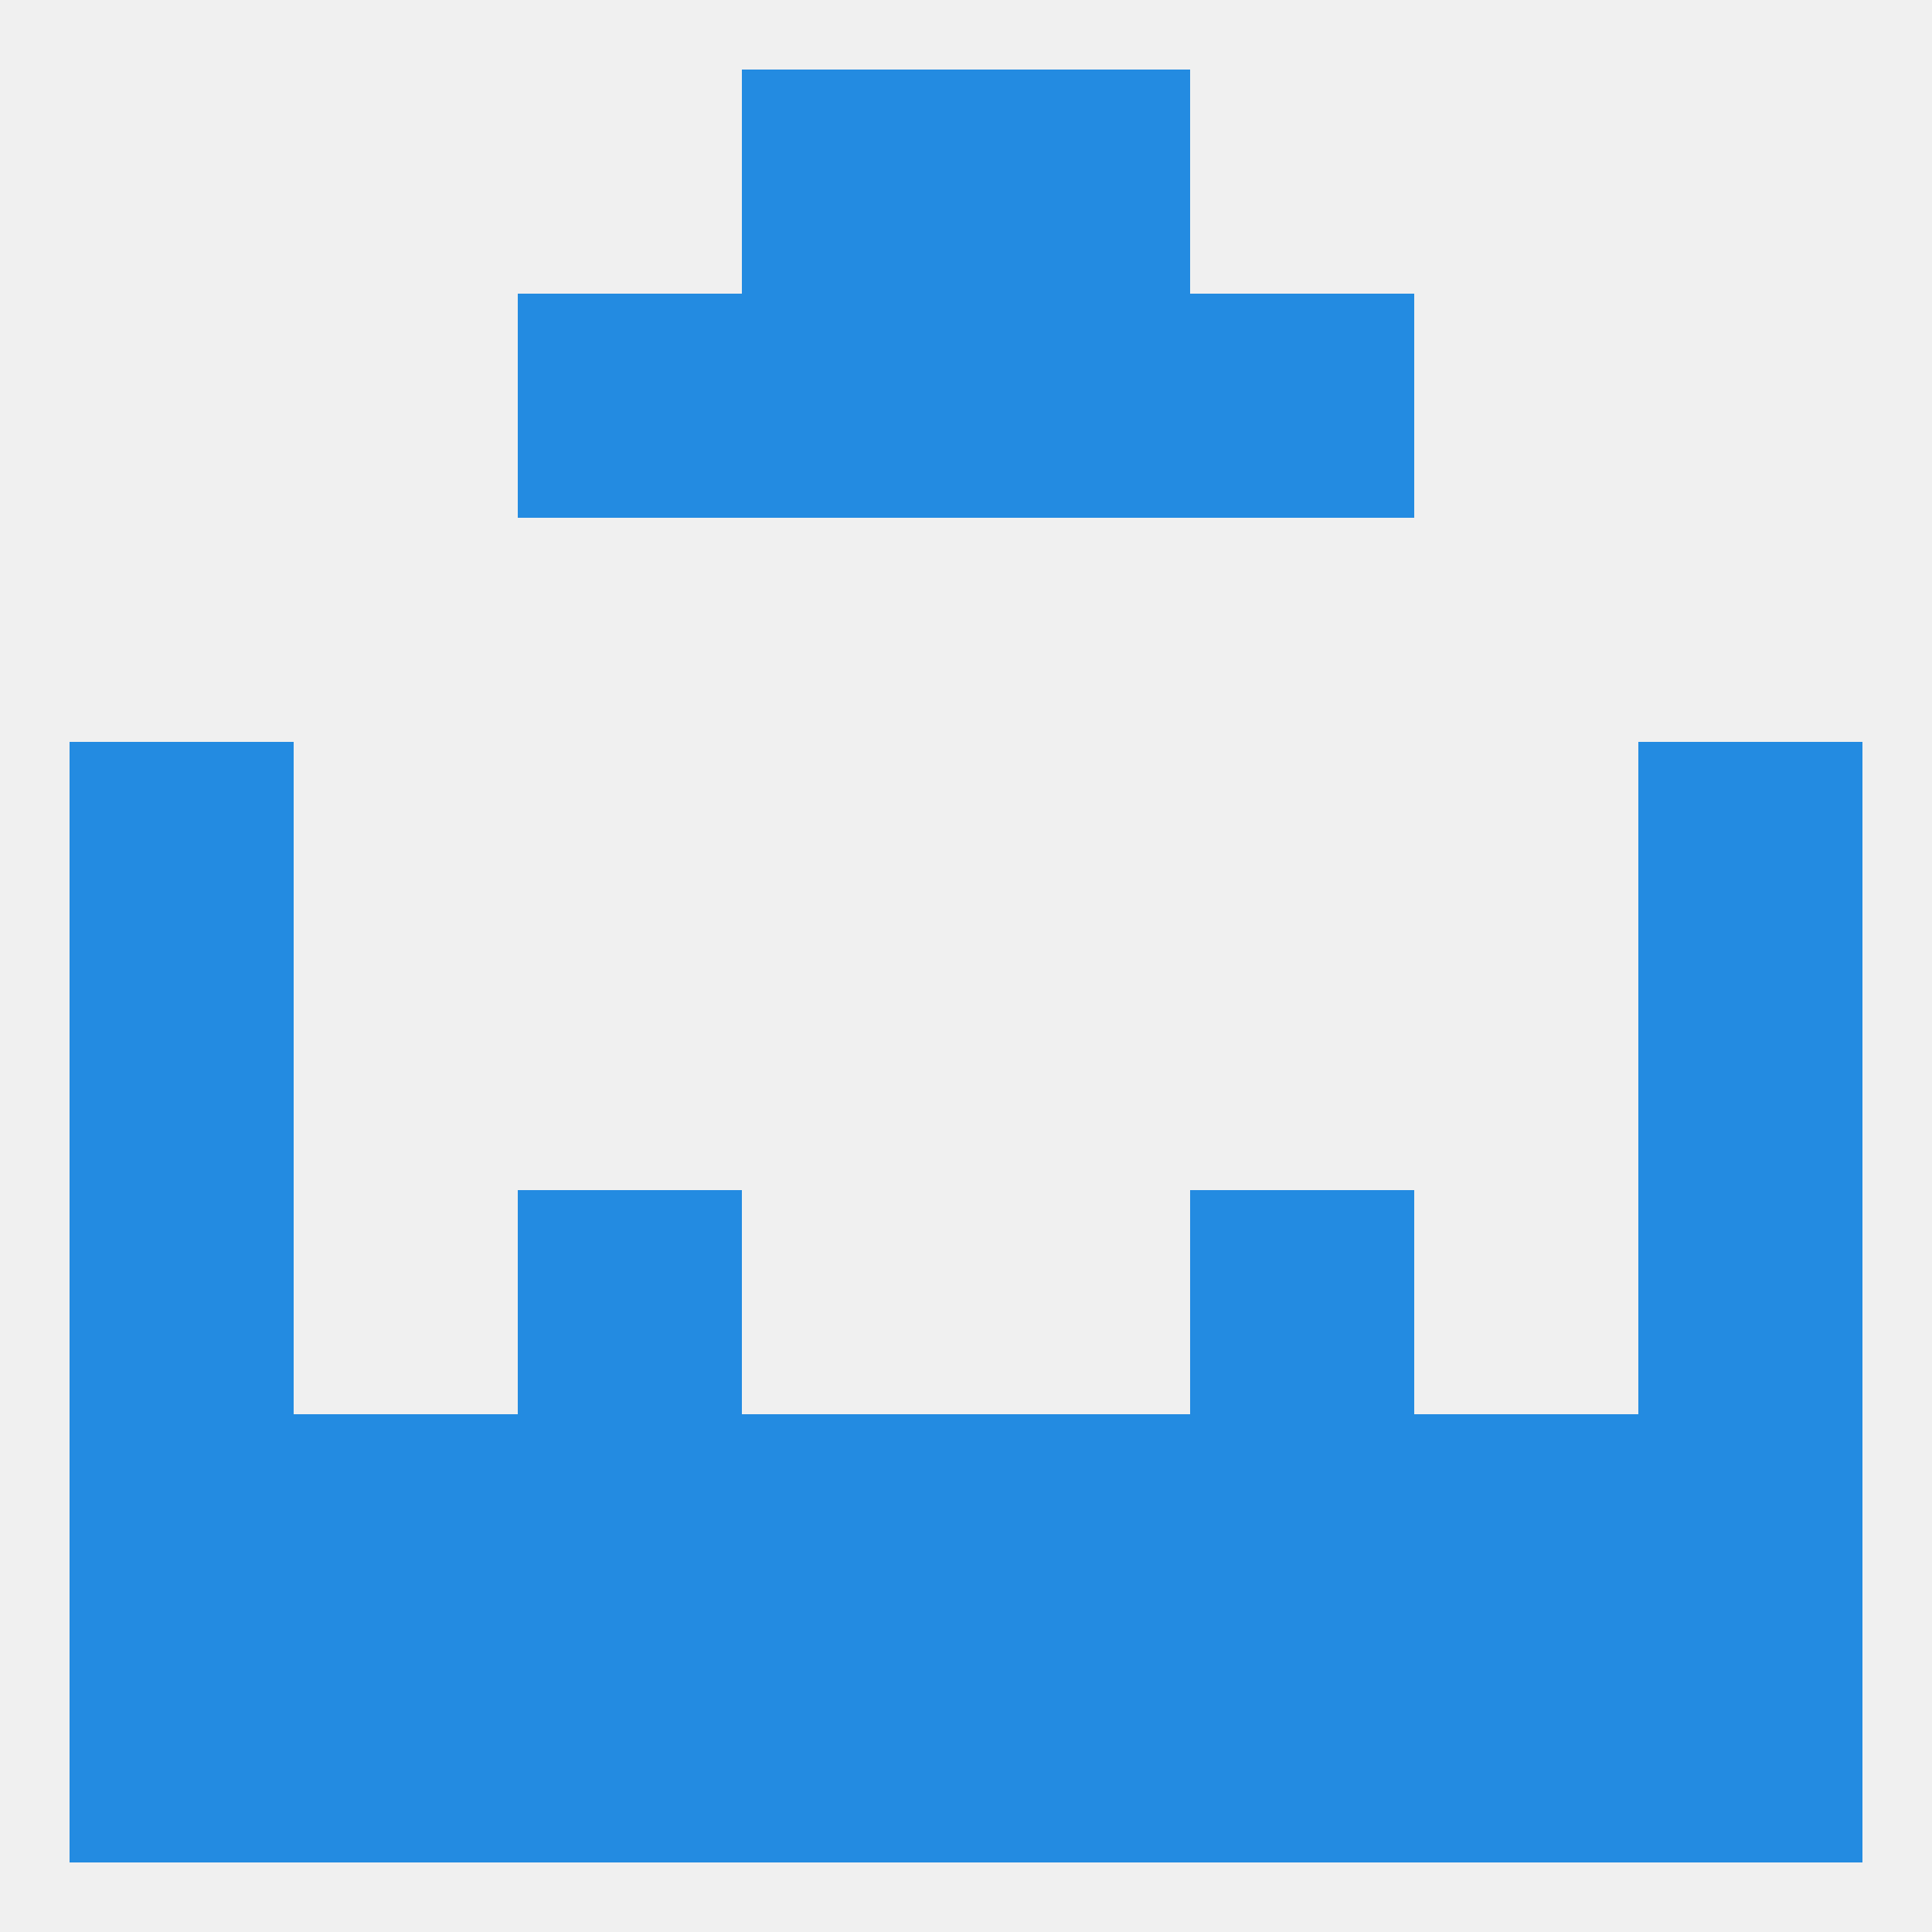
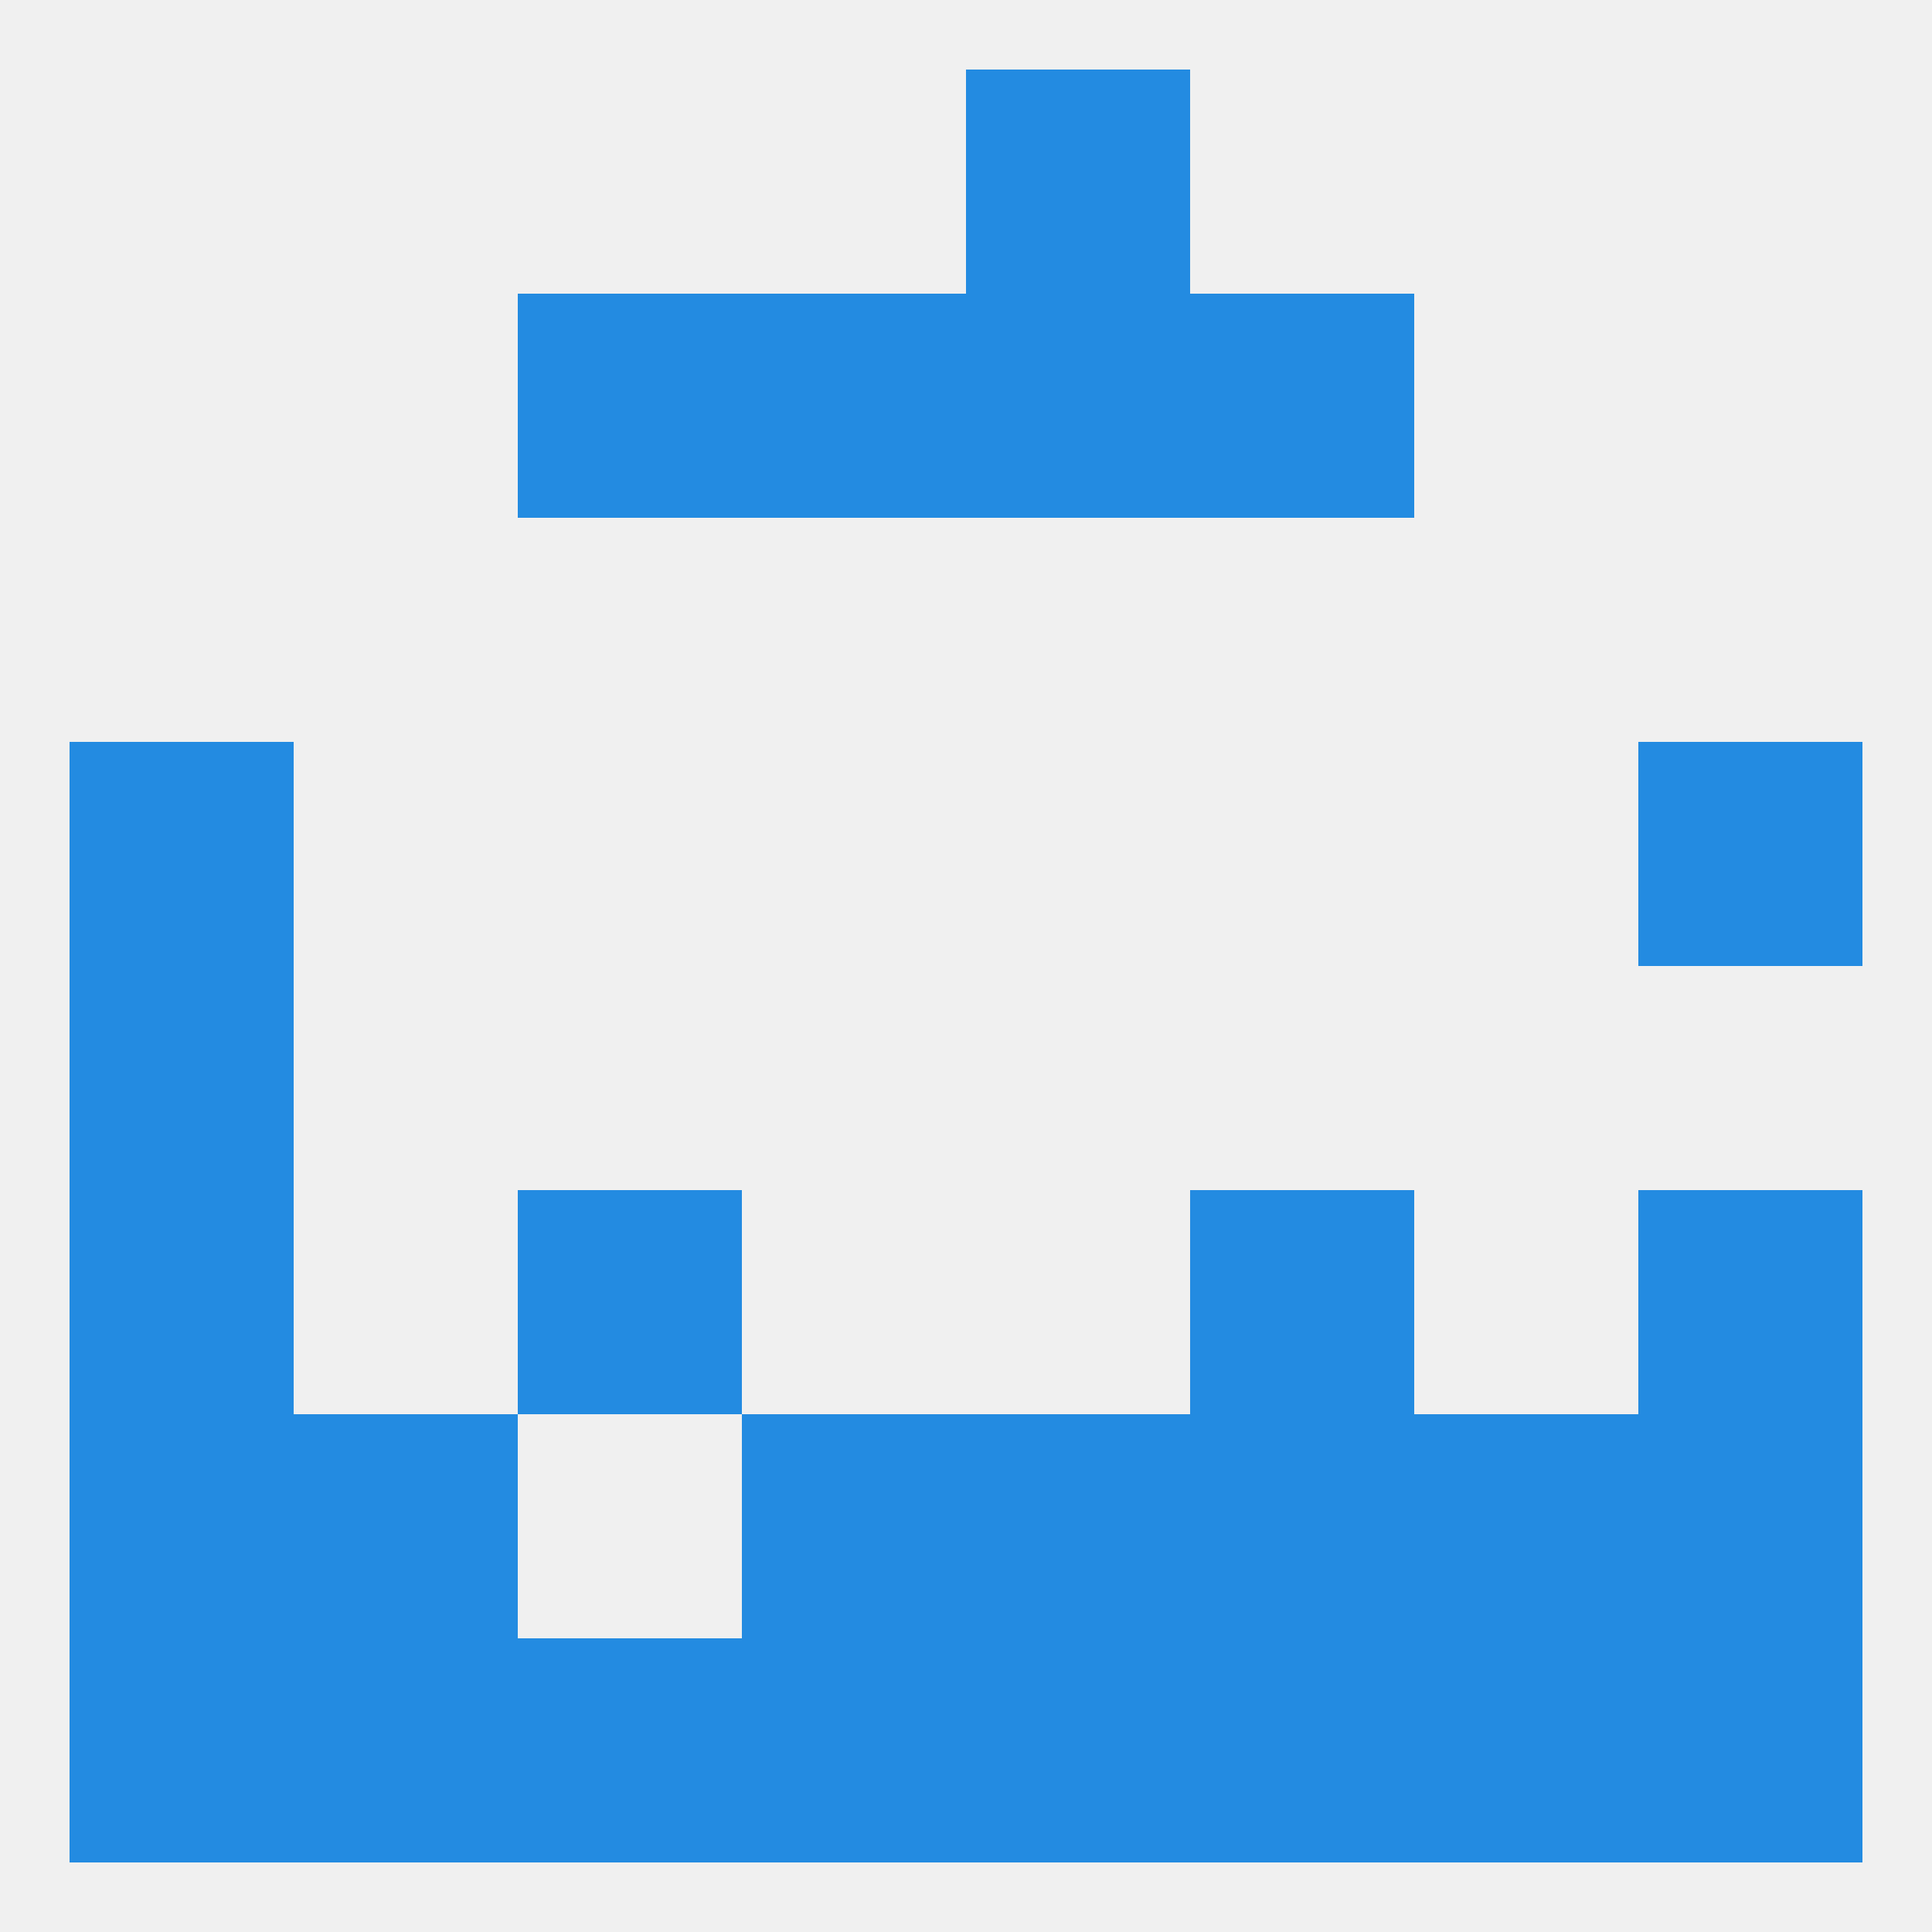
<svg xmlns="http://www.w3.org/2000/svg" version="1.1" baseprofile="full" width="250" height="250" viewBox="0 0 250 250">
  <rect width="100%" height="100%" fill="rgba(240,240,240,255)" />
  <rect x="9" y="154" width="29" height="29" fill="rgba(35,139,225,255)" />
  <rect x="212" y="154" width="29" height="29" fill="rgba(35,139,225,255)" />
  <rect x="67" y="154" width="29" height="29" fill="rgba(35,139,225,255)" />
  <rect x="154" y="154" width="29" height="29" fill="rgba(35,139,225,255)" />
-   <rect x="67" y="183" width="29" height="29" fill="rgba(35,139,225,255)" />
  <rect x="154" y="183" width="29" height="29" fill="rgba(35,139,225,255)" />
  <rect x="9" y="183" width="29" height="29" fill="rgba(35,139,225,255)" />
  <rect x="212" y="183" width="29" height="29" fill="rgba(35,139,225,255)" />
  <rect x="38" y="183" width="29" height="29" fill="rgba(35,139,225,255)" />
  <rect x="183" y="183" width="29" height="29" fill="rgba(35,139,225,255)" />
  <rect x="96" y="183" width="29" height="29" fill="rgba(35,139,225,255)" />
  <rect x="125" y="183" width="29" height="29" fill="rgba(35,139,225,255)" />
  <rect x="9" y="212" width="29" height="29" fill="rgba(35,139,225,255)" />
  <rect x="212" y="212" width="29" height="29" fill="rgba(35,139,225,255)" />
  <rect x="38" y="212" width="29" height="29" fill="rgba(35,139,225,255)" />
  <rect x="183" y="212" width="29" height="29" fill="rgba(35,139,225,255)" />
  <rect x="96" y="212" width="29" height="29" fill="rgba(35,139,225,255)" />
  <rect x="125" y="212" width="29" height="29" fill="rgba(35,139,225,255)" />
  <rect x="67" y="212" width="29" height="29" fill="rgba(35,139,225,255)" />
  <rect x="154" y="212" width="29" height="29" fill="rgba(35,139,225,255)" />
  <rect x="154" y="38" width="29" height="29" fill="rgba(35,139,225,255)" />
  <rect x="96" y="38" width="29" height="29" fill="rgba(35,139,225,255)" />
  <rect x="125" y="38" width="29" height="29" fill="rgba(35,139,225,255)" />
  <rect x="67" y="38" width="29" height="29" fill="rgba(35,139,225,255)" />
-   <rect x="96" y="9" width="29" height="29" fill="rgba(35,139,225,255)" />
  <rect x="125" y="9" width="29" height="29" fill="rgba(35,139,225,255)" />
  <rect x="9" y="125" width="29" height="29" fill="rgba(35,139,225,255)" />
-   <rect x="212" y="125" width="29" height="29" fill="rgba(35,139,225,255)" />
  <rect x="212" y="96" width="29" height="29" fill="rgba(35,139,225,255)" />
  <rect x="9" y="96" width="29" height="29" fill="rgba(35,139,225,255)" />
</svg>